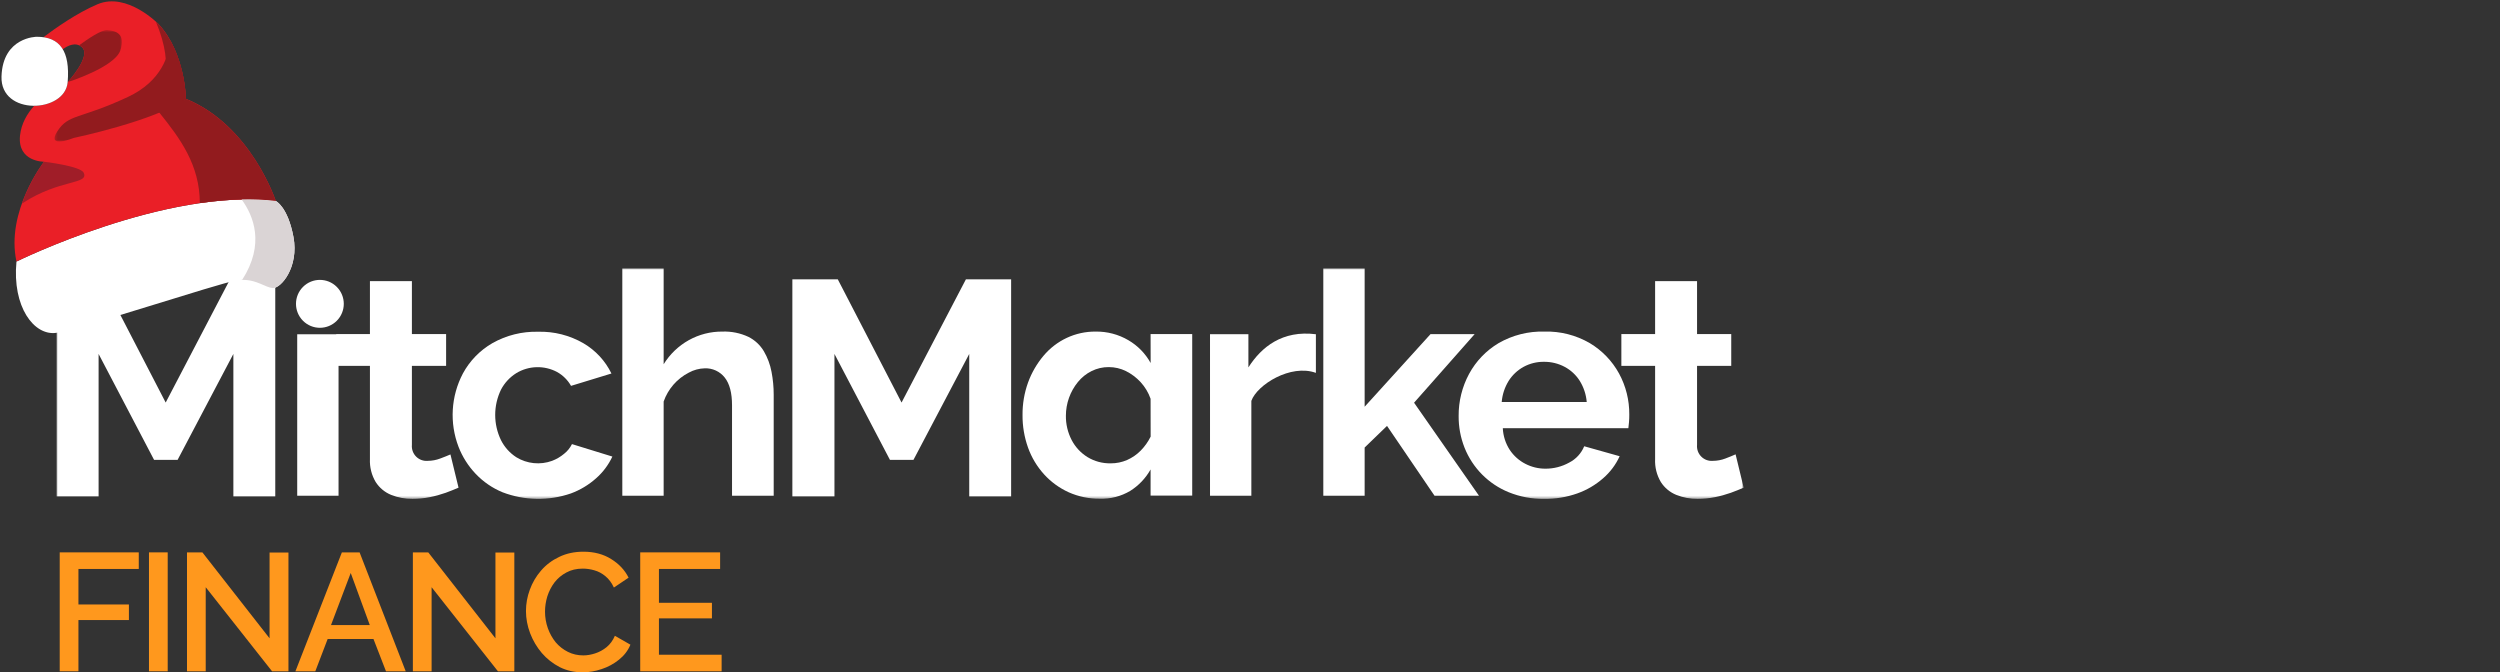
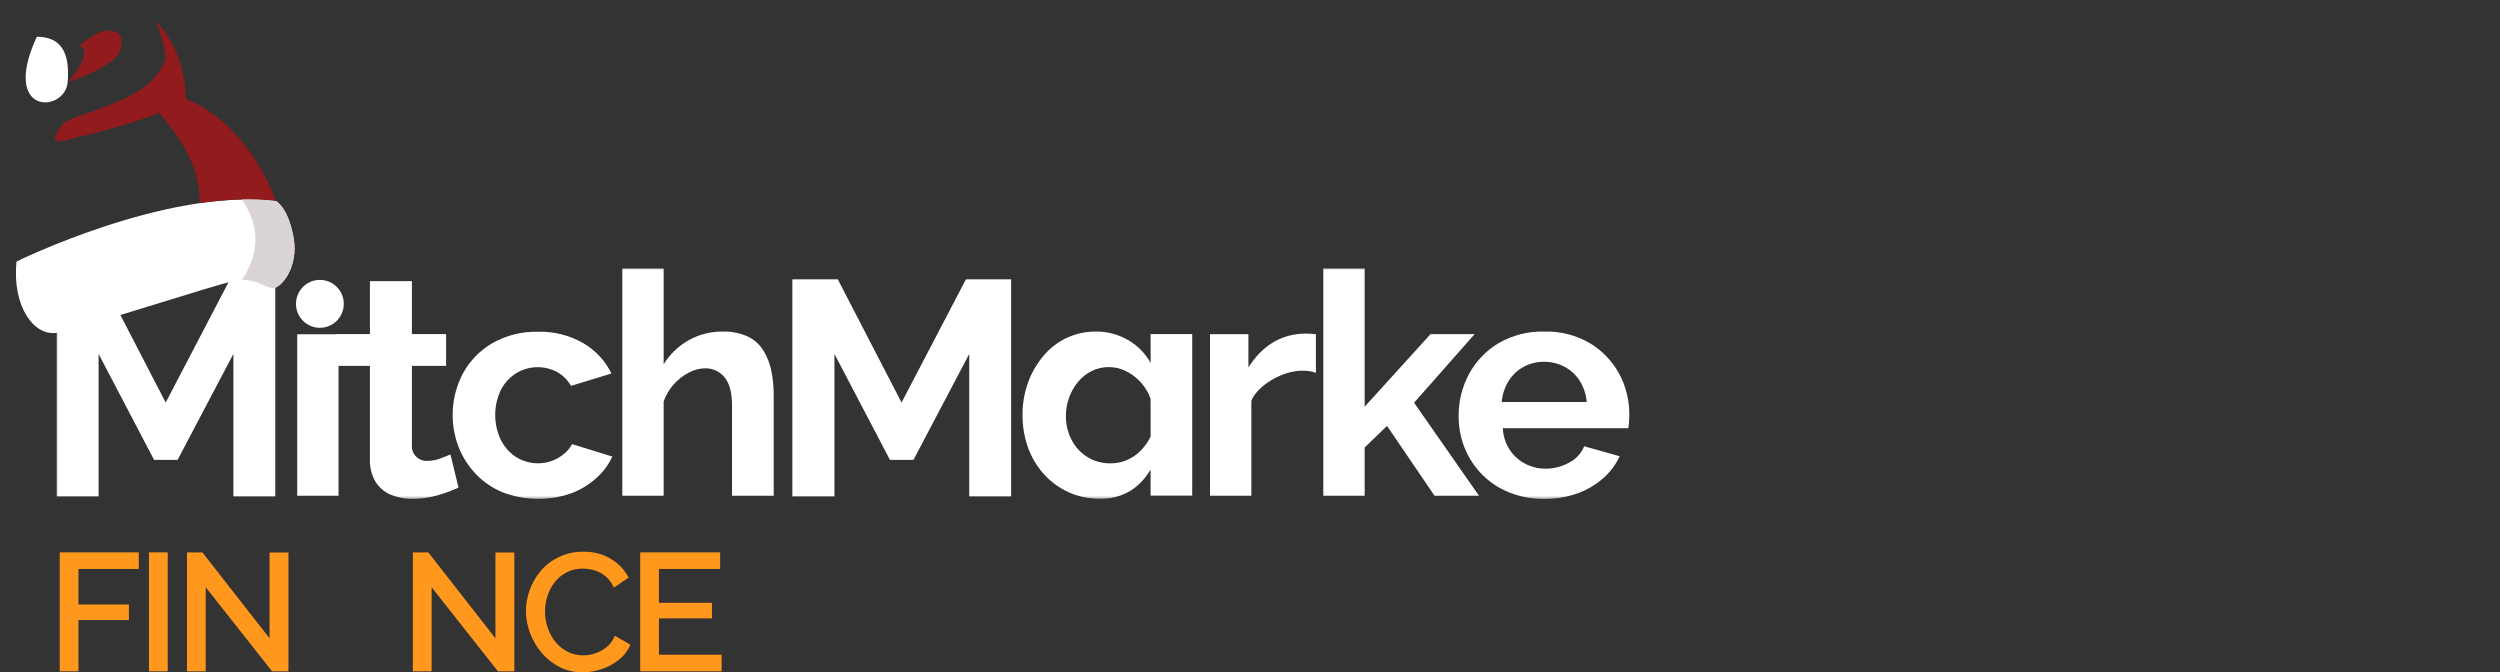
<svg xmlns="http://www.w3.org/2000/svg" width="885" height="238" viewBox="0 0 885 238" fill="none">
  <rect x="0" y="0" width="885" height="238" fill="#333333" stroke="none" />
  <mask id="mask0_3020_257" style="mask-type:luminance" maskUnits="userSpaceOnUse" x="20" y="95" width="598" height="82">
    <path d="M617.265 95H20V176.605H617.265V95Z" fill="white" />
  </mask>
  <g mask="url(#mask0_3020_257)">
    <path d="M155.833 162.317C154.428 162.854 152.937 163.133 151.433 163.14C150.676 163.207 149.914 163.106 149.2 162.846C148.486 162.585 147.838 162.17 147.302 161.63C146.766 161.09 146.355 160.439 146.097 159.723C145.84 159.006 145.742 158.242 145.812 157.483V129.517H157.922V118.263H145.812V99.517H130.957V118.263H119.024V118.321H105.213V175.5H119.845V129.517H130.957V162.505C130.827 165.359 131.537 168.19 132.999 170.643C134.304 172.682 136.206 174.267 138.444 175.183C140.857 176.15 143.437 176.63 146.035 176.594C148.084 176.594 150.128 176.393 152.137 175.994C154.045 175.617 155.924 175.102 157.758 174.453C159.471 173.818 160.996 173.219 162.322 172.631L159.459 160.87C158.513 161.286 157.304 161.768 155.833 162.317Z" fill="white" />
    <path d="M199.672 160.658C198.407 161.715 196.976 162.554 195.436 163.139C193.367 163.891 191.156 164.167 188.967 163.948C186.777 163.728 184.665 163.017 182.787 161.869C180.462 160.372 178.582 158.276 177.342 155.801C175.998 153.02 175.3 149.97 175.3 146.88C175.3 143.79 175.998 140.741 177.342 137.96C178.599 135.547 180.48 133.517 182.787 132.08C184.95 130.774 187.414 130.05 189.938 129.98C192.463 129.91 194.964 130.496 197.196 131.68C199.265 132.833 200.978 134.533 202.147 136.596L216.45 132.221C214.279 127.751 210.832 124.027 206.547 121.519C201.673 118.695 196.112 117.283 190.484 117.438C184.83 117.294 179.242 118.688 174.315 121.472C169.902 124.014 166.282 127.736 163.859 132.221C161.772 136.187 160.554 140.555 160.289 145.032C160.024 149.509 160.717 153.99 162.322 158.176C163.697 161.726 165.754 164.97 168.377 167.725C171.056 170.551 174.298 172.779 177.893 174.264C185.666 177.237 194.232 177.382 202.102 174.676C205.379 173.468 208.398 171.653 211.006 169.325C213.445 167.186 215.411 164.563 216.78 161.622L202.477 157.212C201.81 158.556 200.851 159.733 199.672 160.658Z" fill="white" />
    <path d="M270.415 124.354C269.113 122.156 267.209 120.38 264.926 119.238C262.05 117.899 258.902 117.262 255.737 117.38C251.559 117.343 247.443 118.397 243.792 120.438C240.167 122.471 237.117 125.397 234.932 128.94V95H220.298V175.5H234.932V142.135C236.484 137.704 239.676 134.041 243.85 131.904C245.575 130.96 247.497 130.44 249.459 130.387C250.819 130.33 252.17 130.596 253.4 131.164C254.635 131.733 255.719 132.587 256.557 133.656C258.287 135.836 259.148 139.133 259.139 143.547V175.5H273.888V139.736C273.893 137.009 273.634 134.287 273.117 131.61C272.64 129.053 271.726 126.599 270.415 124.354Z" fill="white" />
    <path d="M407.33 128.507C405.48 125.153 402.76 122.365 399.456 120.439C395.943 118.373 391.925 117.315 387.85 117.381C384.319 117.351 380.818 118.115 377.617 119.616C374.456 121.102 371.651 123.261 369.404 125.943C367.054 128.736 365.208 131.92 363.951 135.351C362.609 139.056 361.944 142.971 361.976 146.911C361.944 150.871 362.613 154.805 363.951 158.531C365.208 162.006 367.134 165.202 369.618 167.939C372.057 170.615 375.018 172.767 378.313 174.266C381.79 175.814 385.558 176.592 389.366 176.548C393.134 176.663 396.857 175.7 400.103 173.772C403.099 171.888 405.578 169.28 407.308 166.187V175.454H422.044V118.263H407.308L407.33 128.507ZM407.33 154.568C406.421 156.393 405.235 158.064 403.808 159.519C402.421 160.923 400.78 162.052 398.974 162.847C397.151 163.637 395.18 164.037 393.191 164.023C390.298 164.081 387.449 163.314 384.974 161.812C382.593 160.339 380.649 158.246 379.356 155.755C377.983 153.097 377.283 150.14 377.327 147.147C377.336 142.814 378.83 138.616 381.563 135.257C382.878 133.626 384.533 132.299 386.41 131.364C388.3 130.418 390.391 129.934 392.509 129.953C394.609 129.949 396.678 130.428 398.564 131.353C400.526 132.335 402.296 133.666 403.785 135.281C405.342 136.982 406.541 138.983 407.308 141.161L407.33 154.568Z" fill="white" />
    <path d="M441.935 130.057V118.297H428.344V175.499H442.978V141.911C445.007 136.208 456.907 128.752 465.825 131.997V118.32C453.973 116.827 446.545 122.813 441.935 130.057Z" fill="white" />
    <path d="M522.032 118.274H506.413L483.084 143.982V95H468.451V175.5H483.084V158.424L491.003 150.767L507.83 175.5H523.565L500.581 142.559L522.032 118.274Z" fill="white" />
    <path d="M562.794 121.471C557.92 118.638 552.36 117.22 546.729 117.378C541.048 117.217 535.43 118.633 530.503 121.471C526.098 124.092 522.486 127.859 520.047 132.372C517.586 136.945 516.32 142.066 516.36 147.261C516.329 151.105 517.038 154.918 518.451 158.492C519.86 162.04 521.974 165.265 524.658 167.973C527.347 170.681 530.548 172.817 534.079 174.251C538.065 175.864 542.328 176.663 546.626 176.603C550.617 176.655 554.59 176.002 558.357 174.674C561.71 173.487 564.809 171.671 567.489 169.323C569.986 167.173 571.988 164.504 573.357 161.503L560.81 157.975C559.784 160.48 557.894 162.533 555.481 163.761C552.904 165.189 550.006 165.93 547.059 165.913C544.589 165.918 542.154 165.325 539.96 164.184C537.744 163.044 535.854 161.356 534.467 159.28C532.969 156.98 532.117 154.32 531.993 151.577H576.442C576.509 150.989 576.58 150.283 576.665 149.448C576.745 148.614 576.767 147.72 576.767 146.767C576.812 141.688 575.568 136.681 573.142 132.22C570.708 127.779 567.137 124.068 562.794 121.471ZM531.605 142.298C531.828 139.64 532.675 137.072 534.079 134.807C535.395 132.736 537.214 131.032 539.363 129.856C541.574 128.659 544.054 128.047 546.564 128.08C549.119 128.053 551.642 128.668 553.898 129.868C556.07 131.03 557.907 132.735 559.227 134.819C560.631 137.084 561.483 139.652 561.701 142.31L531.605 142.298Z" fill="white" />
-     <path d="M614.399 160.835C613.454 161.266 612.246 161.76 610.774 162.317C609.37 162.856 607.876 163.135 606.374 163.14C605.616 163.207 604.853 163.106 604.14 162.846C603.426 162.585 602.78 162.17 602.245 161.63C601.705 161.09 601.295 160.439 601.036 159.723C600.782 159.006 600.684 158.242 600.756 157.483V129.517H612.861V118.263H600.756V99.517H585.908V118.263H573.963V129.517H585.908V162.505C585.774 165.359 586.483 168.189 587.941 170.643C589.243 172.682 591.147 174.267 593.385 175.183C595.797 176.149 598.379 176.629 600.978 176.594C603.03 176.594 605.076 176.393 607.091 175.994C608.995 175.617 610.868 175.102 612.701 174.453C614.422 173.818 615.938 173.219 617.262 172.631L614.399 160.835Z" fill="white" />
    <path d="M119.223 113.555C122.527 110.244 122.527 104.875 119.223 101.564C115.919 98.253 110.562 98.253 107.258 101.564C103.954 104.875 103.954 110.244 107.258 113.555C110.562 116.867 115.919 116.867 119.223 113.555Z" fill="white" />
    <path d="M82.613 175.735V125.295L62.865 162.798H54.545L34.903 125.295V175.735H20V98.893H36.088L58.652 142.5L81.428 98.893H97.445V175.735H82.613Z" fill="white" />
    <path d="M343.111 175.735V125.295L323.363 162.798H315.043L295.397 125.295V175.735H280.496V98.893H296.583L319.149 142.5L341.925 98.893H357.94V175.735H343.111Z" fill="white" />
  </g>
  <path d="M21.138 237.643V195.54H49.124V201.411H27.765V213.983H45.633V219.497H27.765V237.643H21.138Z" fill="#FF981D" />
  <path d="M52.739 237.643V195.54H59.367V237.643H52.739Z" fill="#FF981D" />
  <path d="M72.825 207.875V237.643H66.198V195.54H71.641L95.427 225.961V195.599H102.113V237.643H96.314L72.825 207.875Z" fill="#FF981D" />
-   <path d="M121.023 195.54H127.295L143.625 237.643H136.643L132.206 226.198H115.994L111.615 237.643H104.574L121.023 195.54ZM130.904 221.276L124.159 202.834L117.177 221.276H130.904Z" fill="#FF981D" />
  <path d="M152.785 207.875V237.643H146.158V195.54H151.601L175.387 225.961V195.599H182.073V237.643H176.274L152.785 207.875Z" fill="#FF981D" />
  <path d="M186.191 216.295C186.191 213.726 186.645 211.215 187.552 208.764C188.459 206.274 189.78 204.02 191.516 202.004C193.291 199.948 195.441 198.327 197.965 197.141C200.49 195.915 203.351 195.303 206.543 195.303C210.333 195.303 213.606 196.172 216.366 197.912C219.126 199.612 221.177 201.806 222.519 204.495L217.316 207.993C216.526 206.293 215.519 204.949 214.297 203.96C213.111 202.972 211.809 202.281 210.391 201.885C209.009 201.49 207.649 201.292 206.307 201.292C204.1 201.292 202.165 201.747 200.51 202.656C198.853 203.526 197.453 204.692 196.309 206.155C195.204 207.618 194.356 209.258 193.764 211.077C193.212 212.895 192.936 214.714 192.936 216.532C192.936 218.549 193.272 220.506 193.942 222.403C194.612 224.261 195.539 225.922 196.723 227.384C197.946 228.808 199.386 229.934 201.042 230.765C202.7 231.595 204.514 232.01 206.485 232.01C207.827 232.01 209.227 231.773 210.685 231.298C212.148 230.824 213.485 230.092 214.712 229.104C215.973 228.076 216.959 226.732 217.668 225.072L223.17 228.215C222.305 230.31 220.941 232.089 219.09 233.552C217.275 235.014 215.224 236.121 212.937 236.872C210.685 237.624 208.456 237.999 206.249 237.999C203.293 237.999 200.589 237.386 198.143 236.161C195.697 234.896 193.587 233.235 191.812 231.18C190.037 229.084 188.656 226.752 187.67 224.182C186.684 221.573 186.191 218.944 186.191 216.295Z" fill="#FF981D" />
  <path d="M255.451 231.773V237.643H226.639V195.54H254.921V201.411H233.264V213.39H252.022V218.904H233.264V231.773H255.451Z" fill="#FF981D" />
  <path d="M5.831 92.589C5.831 92.589 58.766 66.457 97.628 71.148C97.628 71.148 101.871 73.158 103.881 83.877C105.891 94.599 99.415 102.193 96.51 101.97C93.608 101.747 90.034 98.173 83.558 99.291C77.079 100.406 27.718 116.712 19.901 117.827C12.084 118.945 4.267 108.669 5.831 92.589Z" fill="white" />
-   <path d="M65.833 34.991C65.833 34.991 65.61 18.911 56.229 8.635C56.229 8.635 45.061 -2.933 34.565 1.487C27.278 4.557 19.502 10.048 15.346 13.185C18.485 13.628 20.767 15.03 22.21 17.439C24.032 16.107 26.797 14.766 28.981 16.675C32.555 19.803 23.956 29.079 23.956 29.079C23.519 34.426 17.796 37.418 12.116 37.438C9.594 40.245 7.543 43.746 7.091 47.946C6.086 57.33 15.58 57.251 15.58 57.251C15.58 57.251 1.962 74.817 5.831 92.591C5.831 92.591 58.766 66.459 97.628 71.147C97.628 71.147 88.838 44.372 65.833 34.991Z" fill="#EA1F27" />
-   <path d="M13.024 13.018C13.024 13.018 0.978 13.018 0.532 27.073C0.083 41.126 23.062 40.011 23.954 29.08C24.846 18.15 21.278 13.018 13.024 13.018Z" fill="white" />
+   <path d="M13.024 13.018C0.083 41.126 23.062 40.011 23.954 29.08C24.846 18.15 21.278 13.018 13.024 13.018Z" fill="white" />
  <mask id="mask1_3020_257" style="mask-type:luminance" maskUnits="userSpaceOnUse" x="23" y="10" width="21" height="20">
    <path d="M23.958 10.64H43.172V29.077H23.958V10.64Z" fill="white" />
  </mask>
  <g mask="url(#mask1_3020_257)">
    <path d="M27.995 16.041C28.334 16.191 28.664 16.397 28.983 16.675C32.556 19.803 23.957 29.08 23.957 29.08C23.957 29.08 40.596 23.823 42.606 17.822C44.617 11.821 40.819 10.868 37.917 10.645C35.942 10.494 30.972 13.866 27.995 16.041Z" fill="#921B1E" />
  </g>
  <path d="M84.679 48.971C84.144 48.355 83.585 47.738 83.014 47.127C82.872 46.976 82.724 46.822 82.579 46.672C82.099 46.168 81.606 45.67 81.1 45.177C80.972 45.056 80.85 44.931 80.723 44.809C80.094 44.213 79.451 43.625 78.785 43.049C78.672 42.947 78.551 42.855 78.435 42.756C77.882 42.281 77.311 41.821 76.729 41.366C76.532 41.212 76.335 41.059 76.132 40.908C75.53 40.451 74.913 40.005 74.282 39.57C74.16 39.489 74.044 39.402 73.925 39.321C73.181 38.823 72.414 38.342 71.629 37.879C71.426 37.76 71.22 37.647 71.018 37.531C70.401 37.181 69.775 36.842 69.135 36.517C68.895 36.396 68.657 36.271 68.417 36.156C67.571 35.744 66.717 35.35 65.831 34.991C65.831 34.991 65.608 18.908 56.227 8.635C56.227 8.635 55.85 8.244 55.172 7.636C62.526 25.231 56.528 31.82 54.946 34.267C52.922 37.398 56.415 39.883 56.415 39.883C63.653 48.855 70.745 58.373 70.734 71.91C79.906 70.575 89.105 70.12 97.628 71.148C97.628 71.148 93.826 59.569 84.679 48.971Z" fill="#921B1E" />
  <mask id="mask2_3020_257" style="mask-type:luminance" maskUnits="userSpaceOnUse" x="19" y="14" width="47" height="37">
    <path d="M19.304 14.279H65.832V50.097H19.304V14.279Z" fill="white" />
  </mask>
  <g mask="url(#mask2_3020_257)">
    <path d="M20.27 46.535C16.25 52.857 26.077 48.837 26.077 48.837C26.077 48.837 54.889 42.807 65.834 34.99C65.834 34.99 65.674 23.918 60.261 14.279C59.827 19.391 57.293 28.706 45.285 34.319C28.087 42.361 24.29 40.212 20.27 46.535Z" fill="#921B1E" />
  </g>
  <path d="M103.883 83.879C101.873 73.157 97.63 71.147 97.63 71.147C93.717 70.675 89.665 70.522 85.538 70.614C89.735 76.349 93.885 86.422 85.724 99.079C90.865 98.969 93.952 101.772 96.512 101.969C99.417 102.195 105.893 94.601 103.883 83.879Z" fill="#DAD4D5" />
-   <path d="M29.621 61.147C28.503 58.772 15.58 57.251 15.58 57.251C15.58 57.251 10.868 63.333 7.777 71.953C7.864 71.938 7.954 71.961 8.029 71.909C21.135 63.328 31.608 65.372 29.621 61.147Z" fill="#A01D28" />
</svg>